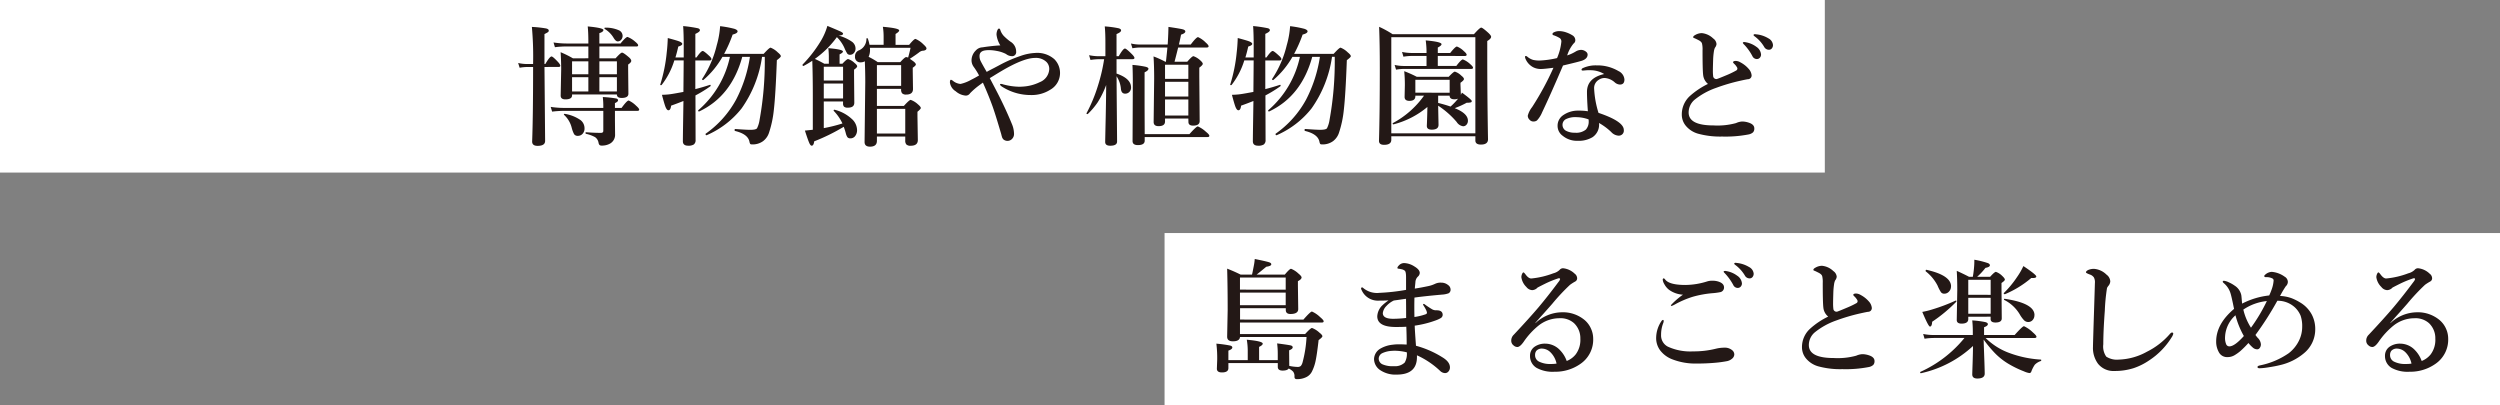
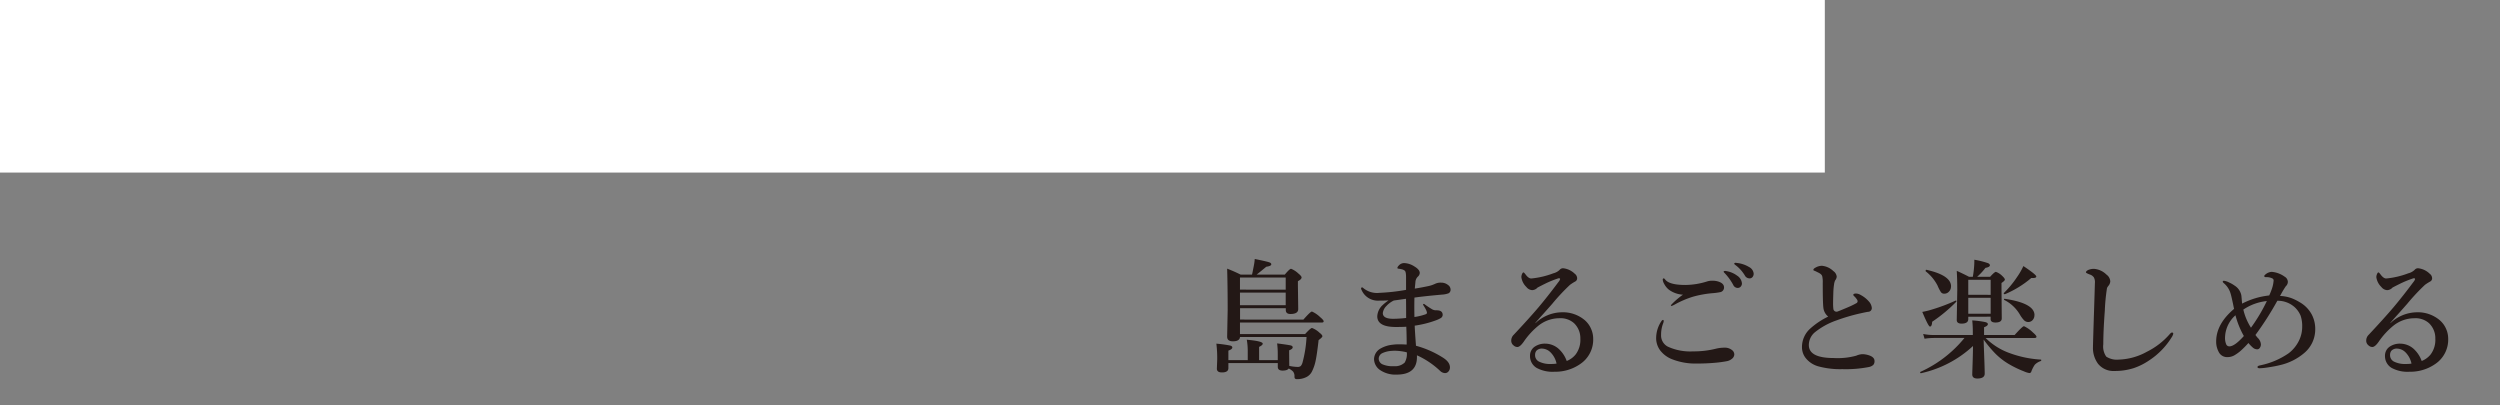
<svg xmlns="http://www.w3.org/2000/svg" width="482.47" height="78.169" viewBox="0 0 482.47 78.169">
  <rect x="0" y="0" width="482.47" height="78.169" fill="#808080" stroke="none" />
  <g transform="translate(-680.854 -34.004)">
    <g transform="translate(-94 -1702)">
      <rect width="33.303" height="352.168" transform="translate(1127.022 1736.004) rotate(90)" fill="#fff" />
-       <path d="M14.4-14.746v-2.283H10.181a16.178,16.178,0,0,0-2.234.146L7.678-17.8a17.1,17.1,0,0,0,2.5.2H14.4v-.269q0-1.843-.122-3.027,3.027.281,3.027.7,0,.342-.781.6v2h4.077q1.038-1.27,1.355-1.27a4.712,4.712,0,0,1,1.453.891q.6.488.6.708,0,.244-.33.244H16.528v2.283h3.125q.989-1.1,1.245-1.1.281,0,1.306.879.476.4.476.72,0,.293-.6.7v.879l.049,4.749q0,.818-1.306.818-.916,0-.916-.671H11.255V-7.6q0,.781-1.282.781-.916,0-.916-.72l.1-5.1q0-1.489-.11-3.284a19.658,19.658,0,0,1,2.38,1.184Zm2.124,6.4H19.91V-11.1H16.528Zm-2.124,0V-11.1H11.255V-8.35Zm2.124-3.32H19.91v-2.5H16.528Zm-2.124,0v-2.5H11.255v2.5ZM19.531-4.6v1.831L19.556-.1a1.938,1.938,0,0,1-.977,1.819A3.154,3.154,0,0,1,17,2.1a.612.612,0,0,1-.452-.122.918.918,0,0,1-.183-.427A1.632,1.632,0,0,0,15.686.464,6.7,6.7,0,0,0,13.94-.171q-.085-.024-.085-.171t.085-.134q1.611.122,2.869.122.476,0,.476-.391V-4.6H9.558a19.239,19.239,0,0,0-2.148.146l-.281-.916a16.492,16.492,0,0,0,2.429.2h7.727v-.146a14.936,14.936,0,0,0-.1-1.953,21.864,21.864,0,0,1,2.6.281q.342.085.342.366,0,.256-.6.525v.928h1.282Q21.851-6.6,22.18-6.6a4.884,4.884,0,0,1,1.428,1q.6.525.6.757t-.33.244Zm-13.6-8.472L6.055,1.2q0,.952-1.453.952-1.05,0-1.05-.83.183-4.956.183-14.062v-.33H2.649a9.574,9.574,0,0,0-1.514.146l-.281-.916a7.95,7.95,0,0,0,1.672.2H3.735A63.709,63.709,0,0,0,3.5-20.8a21.317,21.317,0,0,1,2.734.293q.525.122.525.415a.371.371,0,0,1-.159.305,6.276,6.276,0,0,1-.671.366v5.774H6.1Q6.946-15.1,7.3-15.1q.244,0,1.208,1.025.476.513.476.757t-.33.244ZM13.66-1.208a1.454,1.454,0,0,1-.415,1.074,1.179,1.179,0,0,1-.867.354.8.8,0,0,1-.732-.33,5.5,5.5,0,0,1-.452-1.2A5,5,0,0,0,9.717-3.821a.117.117,0,0,1-.037-.085q0-.122.134-.122h.024A7.416,7.416,0,0,1,12.891-2.82,2,2,0,0,1,13.66-1.208Zm7.349-17.92a1.164,1.164,0,0,1-.305.842.863.863,0,0,1-.647.281q-.342,0-.732-.6a5.009,5.009,0,0,0-1.77-1.807.129.129,0,0,1-.049-.11q0-.134.122-.134a6.166,6.166,0,0,1,2.6.476A1.2,1.2,0,0,1,21.008-19.128Zm23.093,4.1Q42.026-7.434,35.8-4.492a.05.05,0,0,1-.037.012q-.171,0-.171-.183a.082.082,0,0,1,.037-.073,18.721,18.721,0,0,0,6.091-10.291h-1.44a16.754,16.754,0,0,1-3.687,4.468.136.136,0,0,1-.061.012q-.183,0-.183-.171a.108.108,0,0,1,.012-.049,20.223,20.223,0,0,0,2.82-6.506,17.246,17.246,0,0,0,.647-3.674,20.318,20.318,0,0,1,2.759.513q.61.208.61.488,0,.378-.952.623A25.671,25.671,0,0,1,40.6-15.6h7.629q1.086-1.2,1.343-1.2a4.186,4.186,0,0,1,1.4.928q.574.464.574.72,0,.2-.769.769-.244,6.714-.586,9.644a20.414,20.414,0,0,1-.916,4.321,3.326,3.326,0,0,1-1.172,1.672,3.422,3.422,0,0,1-2.051.623q-.33,0-.415-.1a1.369,1.369,0,0,1-.159-.476Q45.151-.134,42.71-.72q-.085-.024-.085-.171,0-.208.11-.208,2.222.159,2.893.159,1.1,0,1.318-.293a5.353,5.353,0,0,0,.5-1.636,63.428,63.428,0,0,0,1-12.158h-.525a22.863,22.863,0,0,1-3.943,9.949A17.384,17.384,0,0,1,37.229.1h-.037q-.171,0-.171-.232a.082.082,0,0,1,.037-.073,19.293,19.293,0,0,0,5.872-6.6,26.353,26.353,0,0,0,2.649-8.215Zm-9.058.7V-8.8q1.233-.305,2.808-.818a.05.05,0,0,1,.037-.012q.11,0,.11.171a.129.129,0,0,1-.049.11,24.253,24.253,0,0,1-2.881,1.77L35.093,1a1.008,1.008,0,0,1-.354.891,1.912,1.912,0,0,1-1.074.232q-1.025,0-1.025-.854,0-.671.037-3.088.049-3.027.073-4.687-1.025.415-2.38.9-.1.891-.525.891-.293,0-.562-.659-.232-.6-.684-2.332h.232a13.209,13.209,0,0,0,2.014-.208q.6-.1,1.9-.342.049-5.31.049-6.079H30.991A14.725,14.725,0,0,1,28.55-9.607a.158.158,0,0,1-.134.049q-.146,0-.146-.1a.094.094,0,0,1,.012-.037,30.259,30.259,0,0,0,1.245-6.189q.146-1.2.2-2.771,1.721.452,2.271.671.525.232.525.452,0,.293-.769.525-.256,1.16-.549,2.1h1.6v-2.283q0-2.307-.11-3.772a24.755,24.755,0,0,1,2.832.415q.4.11.4.391,0,.305-.879.7V-14.9h.22q.867-1.257,1.208-1.257.232,0,1.2.9.476.427.476.671t-.33.256ZM68.66-17.346h2.722v-1.648a11.885,11.885,0,0,0-.146-1.831q3.149.269,3.149.7,0,.269-.7.684v2.1h2.625q.94-1.147,1.221-1.147a4.727,4.727,0,0,1,1.5,1.025q.623.562.623.793,0,.439-.83.476a1.594,1.594,0,0,0-.623.33q-.781.586-1.77,1.221.11.061.623.427.549.4.549.671,0,.208-.6.623v.671l.049,3.43q0,1.074-1.306,1.074a1.027,1.027,0,0,1-.806-.256,1.174,1.174,0,0,1-.183-.745v-.1H70.088v3.3h5.2q1.05-1.172,1.318-1.172a3.958,3.958,0,0,1,1.379.842q.574.476.574.732,0,.183-.647.72v.879l.073,4.578q0,1.1-1.379,1.1a1.084,1.084,0,0,1-.842-.256,1.116,1.116,0,0,1-.208-.769V.354H70.088v.83q0,1.123-1.331,1.123-1.05,0-1.05-.9l.134-11.523q0-2.026-.085-4.053a1.475,1.475,0,0,1-.72.2,1.025,1.025,0,0,1-1.172-1.147,1.2,1.2,0,0,1,.806-1.184,2.365,2.365,0,0,0,1.392-2.222.123.123,0,0,1,.134-.1.142.142,0,0,1,.146.1A7.72,7.72,0,0,1,68.66-17.346Zm.073.574a3.246,3.246,0,0,1,.024.4,3.19,3.19,0,0,1-.269,1.343A14.647,14.647,0,0,1,70.259-14h4.333q.879-.977,1.135-.977a.844.844,0,0,1,.378.1q.232-.781.476-1.892ZM70.088-4.98V-.22h5.469V-4.98Zm4.675-4.443v-4H70.088v4ZM59.834-1.27a29.473,29.473,0,0,0,3.6-.9A8.93,8.93,0,0,0,61.763-4.59a.15.15,0,0,1-.024-.085.129.129,0,0,1,.146-.146h.024a7.565,7.565,0,0,1,3.308,1.758A2.943,2.943,0,0,1,66.255-.94a1.833,1.833,0,0,1-.4,1.245,1.136,1.136,0,0,1-.891.4.708.708,0,0,1-.574-.232,2.49,2.49,0,0,1-.305-.745,10.612,10.612,0,0,0-.4-1.257,36.847,36.847,0,0,1-5.7,2.808q-.1.842-.488.842-.244,0-.5-.61-.244-.562-.806-2.307.049,0,1.526-.159V-7.568q0-3.7-.1-6.7a19.007,19.007,0,0,1-1.685,1H55.9q-.171,0-.171-.22a.083.083,0,0,1,.024-.061,24.831,24.831,0,0,0,3.406-4.37A12.191,12.191,0,0,0,60.53-21q2.161.9,2.612,1.123.415.22.415.378,0,.342-.879.366a8.353,8.353,0,0,1,2.637,1.221,1.629,1.629,0,0,1,.647,1.294,1.243,1.243,0,0,1-.342.879.929.929,0,0,1-.684.317.668.668,0,0,1-.562-.22,7.386,7.386,0,0,1-.562-1.111,6.771,6.771,0,0,0-1.453-2.075,18.6,18.6,0,0,1-4.248,4.2q.72.317,1.819.928h.879v-1.526a14.3,14.3,0,0,0-.1-1.477q2.82.244,2.82.647,0,.244-.647.549V-13.7h.549q.83-.9,1.1-.9a3.276,3.276,0,0,1,1.245.757q.5.391.5.647,0,.232-.6.647v.977l.049,5.4q0,.952-1.221.952a1.057,1.057,0,0,1-.781-.208.926.926,0,0,1-.171-.635v-.354H59.834Zm3.723-9.18v-2.673H59.834v2.673Zm-3.723.574v2.881h3.723V-9.875Zm31.443-2.246q.513-.293,1.428-.757.793-.415,1.172-.623a25.7,25.7,0,0,1,3.931-1.7,9.744,9.744,0,0,1,2.82-.574,4.99,4.99,0,0,1,3.7,1.2,3.773,3.773,0,0,1,1.1,2.649A3.719,3.719,0,0,1,103.5-8.655a6.618,6.618,0,0,1-3.65,1A10.2,10.2,0,0,1,94.3-9.229q-.452-.281-.452-.476,0-.1.2-.1a1.568,1.568,0,0,1,.305.061,3.592,3.592,0,0,0,.4.11,12.579,12.579,0,0,0,2.747.378q.305,0,.671-.024a8.547,8.547,0,0,0,3.357-.867,2.856,2.856,0,0,0,1.819-2.478,1.9,1.9,0,0,0-.525-1.4,2.919,2.919,0,0,0-2.2-.793q-2.222,0-6.531,2.551-.378.22-1.16.7-.684.427-1.062.647,1,1.9,1.5,2.869Q94.951-4.968,96.123-2.1A5,5,0,0,1,96.55-.183,1.35,1.35,0,0,1,96.074.9a1.2,1.2,0,0,1-.781.293,1.254,1.254,0,0,1-.745-.244,1.12,1.12,0,0,1-.342-.586,3.336,3.336,0,0,1-.1-.366q-.049-.2-.085-.305-.989-3.369-1.538-4.944-.769-2.173-1.941-4.8-1.013.732-1.245.928A13.655,13.655,0,0,0,88.066-8a.967.967,0,0,1-.867.452,3.322,3.322,0,0,1-1.9-.83,2.35,2.35,0,0,1-1.123-1.7q0-.525.22-.525a1.3,1.3,0,0,1,.4.232,2.617,2.617,0,0,0,1.428.574,7.494,7.494,0,0,0,2.1-.83q.5-.232,1.477-.806a13.14,13.14,0,0,0-1.025-1.648,2.169,2.169,0,0,1-.427-1.2,2.674,2.674,0,0,1,.83-1.978,1.785,1.785,0,0,1,1.27-.6,34.6,34.6,0,0,1,3.455-.378,5.081,5.081,0,0,1-.732-2.051,2.1,2.1,0,0,1,.171-.891q.146-.305.305-.305.2,0,.305.427a3.176,3.176,0,0,0,.6.977,10.1,10.1,0,0,0,1.306,1.123,2.217,2.217,0,0,1,1.1,1.917.777.777,0,0,1-.879.879A1.876,1.876,0,0,1,95-15.576a6.273,6.273,0,0,0-1.843-.6,7.7,7.7,0,0,0-1.465-.146,4.59,4.59,0,0,0-.7.049q-1.1.159-1.1,1.074a2.161,2.161,0,0,0,.2.952Q90.483-13.477,91.277-12.122Zm23.057,2.527a17.676,17.676,0,0,1-1.648,3.357,14.07,14.07,0,0,1-1.88,2.222.132.132,0,0,1-.1.037q-.171,0-.171-.134a.108.108,0,0,1,.012-.049,29.452,29.452,0,0,0,2.185-5.261,33.445,33.445,0,0,0,1.208-5.151h-.952a12.171,12.171,0,0,0-1.685.146l-.269-.916a9.731,9.731,0,0,0,1.855.2h1.294V-17.7q0-1.953-.122-3.2a19.392,19.392,0,0,1,2.649.354q.5.134.5.415,0,.354-.879.708v4.272h.427q.842-1.477,1.2-1.477.256,0,1.306,1.05.525.525.525.757t-.33.244h-3.125V-11.8q2.8.964,2.8,2.686a1.177,1.177,0,0,1-.366.9,1.109,1.109,0,0,1-.781.293q-.7,0-.806-.879a5.178,5.178,0,0,0-.842-2.478q.012,2.612.061,8.032.037,3.906.037,4.565,0,.806-1.318.806-.977,0-.977-.72,0-.342.1-4.8Q114.321-7.227,114.333-9.595Zm15.857,6.47h-4.5v.574q0,.9-1.245.9-.952,0-.952-.806l.1-8.35q0-2.49-.122-4.3a17.887,17.887,0,0,1,2.271,1.025h.122q.208-1.855.281-2.747h-5.249a9.7,9.7,0,0,0-1.5.146l-.281-.916a8,8,0,0,0,1.685.2h5.4q.049-.6.049-.781.073-1.172.1-2.625,2.319.342,2.783.476t.476.4q0,.354-.83.623-.061.354-.208,1.025-.134.6-.2.879h2.283q1.074-1.428,1.416-1.428a4.817,4.817,0,0,1,1.453,1.025q.574.5.574.732t-.317.244h-5.554q-.452,1.831-.7,2.747h2.454q.928-1.074,1.2-1.074a3.833,3.833,0,0,1,1.27.769q.525.464.525.708t-.671.745v1.672l.073,8.63q0,.879-1.27.879-.9,0-.9-.708Zm0-.574V-6.8h-4.5v3.1Zm0-3.674v-2.832h-4.5v2.832Zm0-3.406V-13.5h-4.5v2.722ZM121.768.452v.7q0,.854-1.318.854-1.025,0-1.025-.781l.049-11.194q0-2.148-.073-3.5a19.324,19.324,0,0,1,2.527.354q.562.146.562.378,0,.354-.745.7v6.58l.024,5.347h8.63Q131.729-1.6,132.021-1.6a5.481,5.481,0,0,1,1.55,1.025q.671.537.671.781t-.33.244ZM154.1-15.027q-2.075,7.593-8.3,10.535a.05.05,0,0,1-.037.012q-.171,0-.171-.183a.082.082,0,0,1,.037-.073,18.721,18.721,0,0,0,6.091-10.291h-1.44a16.754,16.754,0,0,1-3.687,4.468.136.136,0,0,1-.061.012q-.183,0-.183-.171a.108.108,0,0,1,.012-.049,20.223,20.223,0,0,0,2.82-6.506,17.246,17.246,0,0,0,.647-3.674,20.318,20.318,0,0,1,2.759.513q.61.208.61.488,0,.378-.952.623A25.672,25.672,0,0,1,150.6-15.6h7.629q1.086-1.2,1.343-1.2a4.186,4.186,0,0,1,1.4.928q.574.464.574.72,0,.2-.769.769-.244,6.714-.586,9.644a20.413,20.413,0,0,1-.916,4.321,3.325,3.325,0,0,1-1.172,1.672,3.422,3.422,0,0,1-2.051.623q-.33,0-.415-.1a1.368,1.368,0,0,1-.159-.476q-.33-1.44-2.771-2.026-.085-.024-.085-.171,0-.208.11-.208,2.222.159,2.893.159,1.1,0,1.318-.293a5.353,5.353,0,0,0,.5-1.636,63.428,63.428,0,0,0,1-12.158h-.525a22.863,22.863,0,0,1-3.943,9.949A17.384,17.384,0,0,1,147.229.1h-.037q-.171,0-.171-.232a.082.082,0,0,1,.037-.073,19.293,19.293,0,0,0,5.872-6.6,26.353,26.353,0,0,0,2.649-8.215Zm-9.058.7V-8.8q1.233-.305,2.808-.818a.05.05,0,0,1,.037-.012q.11,0,.11.171a.129.129,0,0,1-.049.11,24.253,24.253,0,0,1-2.881,1.77L145.093,1a1.008,1.008,0,0,1-.354.891,1.912,1.912,0,0,1-1.074.232q-1.025,0-1.025-.854,0-.671.037-3.088.049-3.027.073-4.687-1.025.415-2.38.9-.1.891-.525.891-.293,0-.562-.659-.232-.6-.684-2.332h.232a13.209,13.209,0,0,0,2.014-.208q.6-.1,1.9-.342.049-5.31.049-6.079h-1.807a14.725,14.725,0,0,1-2.441,4.724.158.158,0,0,1-.134.049q-.146,0-.146-.1a.094.094,0,0,1,.012-.037,30.258,30.258,0,0,0,1.245-6.189q.146-1.2.2-2.771,1.721.452,2.271.671.525.232.525.452,0,.293-.769.525-.256,1.16-.549,2.1h1.6v-2.283q0-2.307-.11-3.772a24.755,24.755,0,0,1,2.832.415q.4.11.4.391,0,.305-.879.7V-14.9h.22q.867-1.257,1.208-1.257.232,0,1.2.9.476.427.476.671t-.33.256Zm37.729,6.653.073-.146a3.213,3.213,0,0,0,.146-.305q1.9,1.392,1.9,1.624a.259.259,0,0,1-.208.269,3.1,3.1,0,0,1-.769.061,17.37,17.37,0,0,1-2.319,1.05q2.551,1.013,2.551,2.417a1.115,1.115,0,0,1-.305.806.829.829,0,0,1-.623.269,1.756,1.756,0,0,1-1.245-.83A16.574,16.574,0,0,0,178.4-5.6l.073,3.7q0,.928-1.306.928-.952,0-.952-.72,0-.049.024-.586.061-1.648.085-3.076A16.606,16.606,0,0,1,169.81-2q-.183.037-.183-.183a.056.056,0,0,1,.037-.061,17.444,17.444,0,0,0,6.006-5.286H174v.1q0,.9-1.147.9-.928,0-.928-.769l.049-2.2a26.823,26.823,0,0,0-.122-2.759,21.76,21.76,0,0,1,2.429,1.086h6.152q.94-1,1.2-1a3.253,3.253,0,0,1,1.245.781q.5.391.5.647t-.671.72v.366l.073,1.88Zm-.525.72a1.8,1.8,0,0,1-.7.122q-.928,0-.928-.7H178.4v1.4q1.331.33,2.393.7A12.235,12.235,0,0,0,182.249-6.958Zm-1.624-1.147V-10.6H174v2.49ZM178.33-15.2v1.929h3.577q.952-1.257,1.27-1.257a4.428,4.428,0,0,1,1.379.879q.574.5.574.708,0,.244-.33.244H171.775a9.7,9.7,0,0,0-1.5.146L170-13.464a7.931,7.931,0,0,0,1.7.2h4.456V-15.2h-2.881a10.36,10.36,0,0,0-1.575.146l-.269-.916a9.546,9.546,0,0,0,1.843.2h2.881v-.476A17.228,17.228,0,0,0,176-18.2q3.052.269,3.052.732,0,.269-.72.647v1.05h2.393q.989-1.245,1.306-1.245a3.871,3.871,0,0,1,1.318.879q.549.464.549.7t-.317.244ZM169.358.305V.977q0,.977-1.4.977-.977,0-.977-.769.159-5.591.159-13.977,0-4.712-.134-8.032a18.772,18.772,0,0,1,2.6,1.428h15.7q1.135-1.27,1.4-1.27t1.367,1q.549.513.549.769,0,.378-.745.818v3.113q0,7.874.146,15.845,0,1.025-1.367,1.025-1.074,0-1.074-.793V.305Zm16.223-.574V-18.823H169.358V-.269Zm24.863-11.438a5.057,5.057,0,0,0-2.466-.732q-.183-.012-.378-.012-.427,0-.806.037t-.476.037q-.244,0-.244-.171,0-.2.305-.33a5.923,5.923,0,0,1,2.6-.5,7.968,7.968,0,0,1,4.224,1.1,1.957,1.957,0,0,1,1.147,1.624q0,.977-.879.977a1.6,1.6,0,0,1-.964-.4,3.245,3.245,0,0,0-1.953-.867,2,2,0,0,0-1.123.33,1.846,1.846,0,0,0-.928,1.746,18.627,18.627,0,0,0,.842,4.651q4.883,1.648,4.883,3.3a.963.963,0,0,1-.977,1.1h-.073a2.09,2.09,0,0,1-1.379-.7,11.7,11.7,0,0,0-2.356-1.746A2.917,2.917,0,0,1,208.2.476a5.181,5.181,0,0,1-2.905.7A4.275,4.275,0,0,1,202.449.22a2.332,2.332,0,0,1-1-1.892,2.441,2.441,0,0,1,1.05-2.075,4.975,4.975,0,0,1,3-.9,11.009,11.009,0,0,1,1.794.122q-.171-2.319-.171-3.723Q207.124-10.95,210.444-11.707Zm-3.015,8.752a7.028,7.028,0,0,0-2.258-.427,4.1,4.1,0,0,0-2.148.4,1.228,1.228,0,0,0-.623,1.05,1.307,1.307,0,0,0,.623,1.147,3.482,3.482,0,0,0,1.782.4,2.929,2.929,0,0,0,2.1-.6,2.281,2.281,0,0,0,.549-1.624A2.057,2.057,0,0,0,207.429-2.954ZM206-16.37a1.534,1.534,0,0,1,.964.378.7.7,0,0,1,.281.525q0,.781-1.05,1.172-.647.22-3.7.94-2.368,5.542-4.028,9.033a5.18,5.18,0,0,1-1,1.575,1.1,1.1,0,0,1-.647.2.957.957,0,0,1-.769-.33,1.071,1.071,0,0,1-.354-.793,4.429,4.429,0,0,1,.83-1.648,55.723,55.723,0,0,0,4.126-7.6q-1.807.232-2.283.232a3.207,3.207,0,0,1-1.624-.33,3.287,3.287,0,0,1-1.477-1.6,1.11,1.11,0,0,1-.1-.427q0-.146.171-.146a.539.539,0,0,1,.281.146,3.077,3.077,0,0,0,1.123.61,5.638,5.638,0,0,0,1.221.122,17.922,17.922,0,0,0,3.381-.476,10.6,10.6,0,0,0,.83-3.149.813.813,0,0,0-.293-.7,5.556,5.556,0,0,0-1.221-.562q-.2-.073-.2-.22,0-.2.256-.33a2.328,2.328,0,0,1,1.1-.244,4.338,4.338,0,0,1,1.392.281,5.66,5.66,0,0,1,1.111.537,1.085,1.085,0,0,1,.549.928.766.766,0,0,1-.33.647A6.774,6.774,0,0,0,203.3-15.3a7.805,7.805,0,0,0,1.648-.757A2.1,2.1,0,0,1,206-16.37Zm31.724-1.477a4.718,4.718,0,0,1,2.063.867,1.973,1.973,0,0,1,.928,1.5.9.9,0,0,1-.232.623.756.756,0,0,1-.586.256.956.956,0,0,1-.854-.574,10.026,10.026,0,0,0-1.575-2.2,1.229,1.229,0,0,1-.269-.33.166.166,0,0,1,.122-.159,1.5,1.5,0,0,1,.208-.012A.568.568,0,0,1,237.725-17.847Zm2.026-1.526a5.467,5.467,0,0,1,2.368.769,1.608,1.608,0,0,1,.9,1.282.983.983,0,0,1-.256.708.7.7,0,0,1-.513.22,1.029,1.029,0,0,1-.928-.549,6.76,6.76,0,0,0-1.746-1.965q-.305-.22-.305-.293a.177.177,0,0,1,.073-.159.44.44,0,0,1,.2-.037A1.465,1.465,0,0,1,239.751-19.373ZM230.474-9.8a2.549,2.549,0,0,1-.928-1.7q-.122-.94-.122-4.785a4.851,4.851,0,0,0-.1-1.294q-.1-.391-.732-.7-.5-.256-.745-.354-.232-.073-.232-.171,0-.22.33-.4a2.591,2.591,0,0,1,1.343-.4,3.672,3.672,0,0,1,2.185,1.025,1.453,1.453,0,0,1,.647,1.1,1.378,1.378,0,0,1-.305.7,2.623,2.623,0,0,0-.2.708,13.78,13.78,0,0,0-.146,1.55q-.049,1.575-.049,2.161a8.3,8.3,0,0,0,.049,1.013.612.612,0,0,0,.7.6q.122,0,2.185-.867a16.694,16.694,0,0,0,1.575-.781.412.412,0,0,0,.22-.366.471.471,0,0,0-.1-.281,2.658,2.658,0,0,0-.5-.623q-.232-.22-.232-.305,0-.269.574-.269a1.947,1.947,0,0,1,.854.281,5.439,5.439,0,0,1,1.575,1.245,2.147,2.147,0,0,1,.574,1.245.712.712,0,0,1-.7.757q-.256.024-1.575.317a36.339,36.339,0,0,0-4.578,1.355,13.862,13.862,0,0,0-4.2,2.332,3.228,3.228,0,0,0-1.1,2.417q0,2.5,4.8,2.5a13.5,13.5,0,0,0,4.346-.452,3.278,3.278,0,0,1,1.184-.305,4.086,4.086,0,0,1,1.27.22q1.074.354,1.074,1.111a1.058,1.058,0,0,1-.244.757,1.8,1.8,0,0,1-.9.415,23.439,23.439,0,0,1-5.054.4A16.143,16.143,0,0,1,228.545-.2,4.764,4.764,0,0,1,226.3-1.6a3.38,3.38,0,0,1-.879-2.319,4.8,4.8,0,0,1,1.526-3.516A15.181,15.181,0,0,1,230.474-9.8Z" transform="translate(874 1762)" fill="#231816" />
    </g>
    <g transform="translate(-16 -1657)">
-       <rect width="33.193" height="257.725" transform="translate(1179.325 1735.979) rotate(90)" fill="#fff" />
      <path d="M-228.447.122q-.256.4-1.172.4t-.928-.7V-.928h-9.534V.049q0,.83-1.245.83-.977,0-.977-.72l.061-1.685a22.754,22.754,0,0,0-.159-3.149,23.19,23.19,0,0,1,2.661.366q.415.11.415.378,0,.33-.757.6V-1.5h3.735v-1.88a12.829,12.829,0,0,0-.183-2.051q3.076.269,3.076.757,0,.293-.7.623V-1.5h3.6V-2.673a16.162,16.162,0,0,0-.122-2.051q2.271.293,2.661.4.342.1.342.366,0,.305-.684.574v.5l.024,2.5a8.591,8.591,0,0,0,1.575.2.931.931,0,0,0,.647-.183,1.725,1.725,0,0,0,.33-.647A23.5,23.5,0,0,0-225-5.957h-12.842q-.073.83-1.379.83-1.1,0-1.1-.9l.1-5.139q0-4.431-.1-7.983,1.331.513,2.6,1.147h2.2q.1-.415.208-1,.134-.671.146-.745a9.429,9.429,0,0,0,.171-1.27q2.332.476,2.8.647.391.134.391.378,0,.342-.964.476-1.648,1.367-1.868,1.514h5.444q.928-1.123,1.208-1.123a4.513,4.513,0,0,1,1.428.928q.6.488.6.745,0,.354-.708.72v.9l.061,4.48q0,.952-1.5.952-.9,0-.9-.769v-.354h-8.826v2.2H-225.6q1.355-1.55,1.648-1.55A5.386,5.386,0,0,1-222.38-9.8q.684.574.684.806t-.33.244h-15.82v2.222h12.573q1.062-1.172,1.331-1.172a4.191,4.191,0,0,1,1.428.9q.574.439.574.7,0,.2-.732.745-.33,2.93-.61,4.15a8.368,8.368,0,0,1-.671,1.9,2.387,2.387,0,0,1-1.172,1.123,3.855,3.855,0,0,1-1.7.354.525.525,0,0,1-.415-.122.653.653,0,0,1-.085-.4,1.427,1.427,0,0,0-.256-.916A2.8,2.8,0,0,0-228.447.122Zm-.574-15.222v-2.332h-8.826V-15.1Zm-8.826.574V-12.1h8.826v-2.429Zm28.672,1.5q-.842.049-1.868.049a3.413,3.413,0,0,1-3.308-2,.972.972,0,0,1-.122-.33.194.194,0,0,1,.22-.22q.085,0,.232.146a4.148,4.148,0,0,0,3.1.9,38.4,38.4,0,0,0,5.127-.574V-17.5q0-1.025-.232-1.245a1.5,1.5,0,0,0-.7-.305,5.491,5.491,0,0,0-.586-.1q-.146,0-.146-.171t.305-.476a1.345,1.345,0,0,1,1-.427,3.843,3.843,0,0,1,1.929.623q1.074.635,1.074,1.282a1.011,1.011,0,0,1-.354.7,1.569,1.569,0,0,0-.476.952q-.012.208-.073.781-.037.354-.049.586,1.184-.183,2.454-.452a5.91,5.91,0,0,0,1.416-.452,2.479,2.479,0,0,1,1.233-.244,2.055,2.055,0,0,1,1.306.452,1.086,1.086,0,0,1,.488.83.782.782,0,0,1-.378.769,4.3,4.3,0,0,1-1.27.256q-3.32.293-5.322.574-.024.867-.024,1.831t.024,1.917a11.463,11.463,0,0,0,2.161-.525q.256-.11.256-.293a1.7,1.7,0,0,0-.159-.513,7.158,7.158,0,0,0-.549-.952.3.3,0,0,1-.037-.134.1.1,0,0,1,.11-.11.335.335,0,0,1,.2.085,16.013,16.013,0,0,0,1.367.916,1.512,1.512,0,0,0,.745.232h.183q1.172,0,1.172.9a.76.76,0,0,1-.427.635,5.525,5.525,0,0,1-.916.415,19.7,19.7,0,0,1-4.053,1.013q.012.793.244,3.882a18.759,18.759,0,0,1,5.054,2.2q1.5.891,1.5,1.978a1.153,1.153,0,0,1-.293.793.845.845,0,0,1-.659.305A1.422,1.422,0,0,1-199.2.6a16.253,16.253,0,0,0-4.492-3.027v.33q0,3.394-3.906,3.394a5.281,5.281,0,0,1-3.174-.854,2.617,2.617,0,0,1-1.2-2.173,2.429,2.429,0,0,1,1.245-2,5.931,5.931,0,0,1,2.38-.745,8.509,8.509,0,0,1,1.245-.073q.61,0,1.428.049,0-1.831-.073-3.442-.647.049-2.026.049-3.577,0-3.577-2.075a3.163,3.163,0,0,1,.952-2.075A9.412,9.412,0,0,1-209.175-13.025Zm1.025.024a4.6,4.6,0,0,0-1.428,1.05,2.312,2.312,0,0,0-.7,1.379q0,1.1,2,1.1a22.774,22.774,0,0,0,2.5-.159q0-2.368-.024-3.7-.488.061-1.221.171Zm2.5,10a10.063,10.063,0,0,0-2.307-.305q-.293,0-.562.024a4.923,4.923,0,0,0-1.929.476,1.211,1.211,0,0,0-.623,1.025,1.22,1.22,0,0,0,.793,1.123,4.877,4.877,0,0,0,2.148.33,2.669,2.669,0,0,0,2.075-.7A3.268,3.268,0,0,0-205.647-3Zm24.8-5.676.024.049a7.567,7.567,0,0,1,5.078-2.1,6.536,6.536,0,0,1,4.419,1.5,4.645,4.645,0,0,1,1.233,1.672,4.675,4.675,0,0,1,.415,1.9A5.654,5.654,0,0,1-172.2-.732,8.407,8.407,0,0,1-177.146.745,6.426,6.426,0,0,1-180.6,0a2.631,2.631,0,0,1-1.27-2.307,2.08,2.08,0,0,1,.879-1.77,3.493,3.493,0,0,1,2.075-.6,3.934,3.934,0,0,1,2.844,1.27,5.779,5.779,0,0,1,1.282,2.075,4.187,4.187,0,0,0,1.733-1.27,4.662,4.662,0,0,0,.9-3.027,4.005,4.005,0,0,0-1.221-3,3.921,3.921,0,0,0-2.832-.952,6.5,6.5,0,0,0-4.028,1.428A14.6,14.6,0,0,0-183.1-5.029q-.708,1-1.221,1a1.07,1.07,0,0,1-.72-.305,1.111,1.111,0,0,1-.452-.916,1.55,1.55,0,0,1,.476-1.135q3.076-3.284,4.785-5.3,1.819-2.161,3.882-4.932a1.378,1.378,0,0,0,.281-.5q0-.183-.208-.183a.4.4,0,0,0-.1.012A18.787,18.787,0,0,0-179-16.223q-.549.269-1.416.72a1.461,1.461,0,0,1-1.025.5,1.5,1.5,0,0,1-1.123-.6,3.247,3.247,0,0,1-.977-1.892,1.585,1.585,0,0,1,.146-.647q.134-.281.256-.281t.452.452q.549.72,1.05.72a16.191,16.191,0,0,0,4.26-1,2.682,2.682,0,0,0,1.208-.647.855.855,0,0,1,.671-.33,3.748,3.748,0,0,1,2.246,1.05,1.127,1.127,0,0,1,.476.879.7.7,0,0,1-.4.647,8.6,8.6,0,0,0-.977.623,39.49,39.49,0,0,0-3.418,3.65q-.5.574-1.709,1.929Q-180.21-9.424-180.845-8.679Zm4.1,7.849A4.294,4.294,0,0,0-177.915-3a2.4,2.4,0,0,0-1.575-.72,1.425,1.425,0,0,0-1.16.427,1.3,1.3,0,0,0-.244.793,1.385,1.385,0,0,0,.72,1.27,4.743,4.743,0,0,0,2.356.476A6.007,6.007,0,0,0-176.743-.83Zm32.773-17.847a4.725,4.725,0,0,1,2.075.879,1.967,1.967,0,0,1,.928,1.489.9.9,0,0,1-.232.623.77.77,0,0,1-.6.256.948.948,0,0,1-.842-.574,10.594,10.594,0,0,0-1.575-2.2q-.281-.281-.281-.33a.166.166,0,0,1,.122-.159,1.5,1.5,0,0,1,.208-.012A.568.568,0,0,1-143.97-18.677Zm2-1.575a5.583,5.583,0,0,1,2.368.781,1.6,1.6,0,0,1,.9,1.27.983.983,0,0,1-.256.708.7.7,0,0,1-.513.22,1.029,1.029,0,0,1-.928-.549,6.975,6.975,0,0,0-1.746-1.965q-.305-.22-.305-.293a.177.177,0,0,1,.073-.159.492.492,0,0,1,.2-.037A1.465,1.465,0,0,1-141.968-20.251Zm-14.087,2.979q.11,0,.281.22.781,1.05,3.931,1.05a14.3,14.3,0,0,0,4.224-.7,3.283,3.283,0,0,1,.928-.122,3.937,3.937,0,0,1,1.025.122q1.208.33,1.245,1.123a.906.906,0,0,1-.671.952,12.141,12.141,0,0,1-1.66.22,20.068,20.068,0,0,0-3.7.684,18.5,18.5,0,0,0-3.247,1.367,6.006,6.006,0,0,1-.806.4q-.171,0-.171-.146a14.567,14.567,0,0,1,2.332-2.026,5,5,0,0,1-2.734-.977,3.4,3.4,0,0,1-.867-1.062,1.97,1.97,0,0,1-.305-.867Q-156.25-17.273-156.055-17.273Zm-.134,8.02q.122,0,.122.2a1.01,1.01,0,0,1-.073.378,6.091,6.091,0,0,0-.427,2.295,2.424,2.424,0,0,0,1.331,2.295,10.367,10.367,0,0,0,4.846.9A17.6,17.6,0,0,0-146-3.7a6.993,6.993,0,0,1,1.575-.2,2.234,2.234,0,0,1,1.6.513,1.078,1.078,0,0,1,.378.806,1.126,1.126,0,0,1-.476.842,2.088,2.088,0,0,1-1,.452,23.271,23.271,0,0,1-2.576.33q-1.526.122-3.223.122a12.343,12.343,0,0,1-4.724-.83,5.319,5.319,0,0,1-2.332-1.746,3.958,3.958,0,0,1-.745-2.527,5.838,5.838,0,0,1,1.025-3.1Q-156.348-9.253-156.189-9.253Zm31.87-.647a2.549,2.549,0,0,1-.928-1.7q-.122-.94-.122-4.785a4.851,4.851,0,0,0-.1-1.294q-.1-.391-.732-.7-.5-.256-.745-.354-.232-.073-.232-.171,0-.22.33-.4a2.591,2.591,0,0,1,1.343-.4,3.672,3.672,0,0,1,2.185,1.025,1.453,1.453,0,0,1,.647,1.1,1.378,1.378,0,0,1-.305.7,2.623,2.623,0,0,0-.2.708,13.78,13.78,0,0,0-.146,1.55q-.049,1.575-.049,2.161a8.294,8.294,0,0,0,.049,1.013.612.612,0,0,0,.7.6q.122,0,2.185-.879a16.637,16.637,0,0,0,1.575-.769.412.412,0,0,0,.22-.366.525.525,0,0,0-.1-.293,3.036,3.036,0,0,0-.5-.623q-.232-.22-.232-.293,0-.281.574-.281a1.947,1.947,0,0,1,.854.281,5.439,5.439,0,0,1,1.575,1.245,2.147,2.147,0,0,1,.574,1.245.712.712,0,0,1-.7.757q-.256.024-1.575.317a36.339,36.339,0,0,0-4.578,1.355,13.862,13.862,0,0,0-4.2,2.332,3.228,3.228,0,0,0-1.1,2.417q0,2.5,4.8,2.5a13.5,13.5,0,0,0,4.346-.452,3.389,3.389,0,0,1,1.184-.293,4.167,4.167,0,0,1,1.27.22q1.074.354,1.074,1.1a1.032,1.032,0,0,1-.244.757,1.8,1.8,0,0,1-.9.415,23.337,23.337,0,0,1-5.054.4,16.143,16.143,0,0,1-4.675-.549,4.764,4.764,0,0,1-2.246-1.4,3.38,3.38,0,0,1-.879-2.319,4.765,4.765,0,0,1,1.526-3.5A14.685,14.685,0,0,1-124.319-9.9Zm30,4.456q.037,1.27.146,4.211.061,1.819.061,2.332,0,.952-1.428.952-.977,0-.977-.806,0-.122.073-2.283.061-1.88.073-3.186a21.491,21.491,0,0,1-10.022,5.249q-.171.037-.171-.171a.1.1,0,0,1,.037-.085,23.311,23.311,0,0,0,8.508-6.543h-5.933a13.169,13.169,0,0,0-1.77.146L-106-6.543a10.468,10.468,0,0,0,1.929.2h7.654v-.647a19.768,19.768,0,0,0-.11-2.173,18.219,18.219,0,0,1,2.539.33q.476.134.476.391,0,.33-.732.6v1.5h5.9q1.514-1.7,1.807-1.7a6.106,6.106,0,0,1,1.685,1.172q.72.623.72.854t-.33.244H-93.95a12.648,12.648,0,0,0,4.321,2.8A21,21,0,0,0-83.306-1.6q.1,0,.1.122a.165.165,0,0,1-.1.159,2.955,2.955,0,0,0-1.147.708A6.11,6.11,0,0,0-85.125.7.391.391,0,0,1-85.5,1a3.988,3.988,0,0,1-1.05-.33A19.574,19.574,0,0,1-89.7-.879a13.086,13.086,0,0,1-2.478-1.99A23.986,23.986,0,0,1-94.316-5.444Zm-2.966-4.431v.452q0,.879-1.294.879-.928,0-.928-.7l.1-5.737q0-2.087-.1-3.748,1.379.623,2.368,1.147h.732a18.021,18.021,0,0,0,.244-1.892,13.987,13.987,0,0,0,.049-1.4,17.921,17.921,0,0,1,2.6.647q.4.159.4.427,0,.342-.854.5a12.606,12.606,0,0,1-1.6,1.721h2.5q.854-.952,1.123-.952a3.235,3.235,0,0,1,1.221.793q.5.464.5.708,0,.208-.647.647v1.135l.049,5.7q0,.793-1.221.793-.928,0-.928-.671v-.452Zm4.321-.574v-3.076h-4.321v3.076Zm0-3.65V-17h-4.321V-14.1Zm-7.654-1.624a1.413,1.413,0,0,1-.427,1.038,1.185,1.185,0,0,1-.842.366.765.765,0,0,1-.671-.293,7.7,7.7,0,0,1-.659-1.282,8.331,8.331,0,0,0-2.258-2.722.132.132,0,0,1-.037-.1q0-.244.171-.208Q-100.615-17.859-100.615-15.723Zm16.1,5.542a1.355,1.355,0,0,1-.391,1,1.122,1.122,0,0,1-.806.33,1.157,1.157,0,0,1-.806-.342,5.868,5.868,0,0,1-.842-1.16,7.286,7.286,0,0,0-2.979-2.759.065.065,0,0,1-.049-.073q0-.171.146-.146Q-84.514-12.476-84.514-10.181Zm.354-7.446q0,.281-.647.281h-.317a19.371,19.371,0,0,1-5.054,3.113.108.108,0,0,1-.049.012q-.208,0-.208-.183a.07.07,0,0,1,.024-.049A18.9,18.9,0,0,0-87.9-17.5a13.473,13.473,0,0,0,1.245-2.148Q-84.16-17.981-84.16-17.627Zm-15.454,4.883A29.155,29.155,0,0,1-104.265-8.9q-.037.928-.427.928-.293,0-1.477-2.832a14.5,14.5,0,0,0,1.929-.476,34.68,34.68,0,0,0,4.517-1.709A.05.05,0,0,1-99.687-13q.1,0,.1.134A.272.272,0,0,1-99.614-12.744Zm29.38-3.1a3.643,3.643,0,0,0-.269.415,36.987,36.987,0,0,0-.427,4.407q-.293,3.943-.293,6.47a3.4,3.4,0,0,0,.574,2.38,3.749,3.749,0,0,0,2.4.574A11.888,11.888,0,0,0-62.8-3.125a14.194,14.194,0,0,0,4.37-3.369q.281-.33.452-.33.244,0,.244.256a2.128,2.128,0,0,1-.33.7A14.319,14.319,0,0,1-62.41-1.428,12.119,12.119,0,0,1-65.376.049a11.875,11.875,0,0,1-3.7.549A3.8,3.8,0,0,1-72.249-.793a5.139,5.139,0,0,1-.977-3.284v-.2q.061-2.307.2-6.592.122-3.8.171-5.493a1.977,1.977,0,0,0-.2-1.1,1.527,1.527,0,0,0-.757-.549q-.769-.281-.769-.427,0-.232.427-.452a2.776,2.776,0,0,1,1.147-.22,3.849,3.849,0,0,1,2.4,1.123,1.736,1.736,0,0,1,.72,1.282A1.492,1.492,0,0,1-70.234-15.845Zm33.115,1.965a7.374,7.374,0,0,1,2.258.439,10.2,10.2,0,0,1,1.587.793,5.989,5.989,0,0,1,2.307,2.393,6.005,6.005,0,0,1,.647,2.832,5.941,5.941,0,0,1-2.2,4.614A10.948,10.948,0,0,1-37.07-.549q-.977.244-2.356.452A12.514,12.514,0,0,1-41.05.073q-.427,0-.427-.244,0-.2.452-.305a14.852,14.852,0,0,0,5.579-2.356A6.866,6.866,0,0,0-33.4-5.408a6.066,6.066,0,0,0,.549-2.515,6.2,6.2,0,0,0-.305-2.148,4.609,4.609,0,0,0-1.074-1.575,4.876,4.876,0,0,0-3.418-1.306,60.1,60.1,0,0,1-4.224,6.6,5.632,5.632,0,0,0,.452.574,1.9,1.9,0,0,1,.6,1.221,1.124,1.124,0,0,1-.232.72.581.581,0,0,1-.476.256,1.281,1.281,0,0,1-.769-.269,6.5,6.5,0,0,1-.928-.952,19.411,19.411,0,0,1-1.55,1.55,8.246,8.246,0,0,1-1.147.818,2.609,2.609,0,0,1-1.355.354,1.773,1.773,0,0,1-1.575-.806,4.122,4.122,0,0,1-.6-2.2q0-3.381,3.455-6.3-.049-.208-.134-.623-.11-.562-.171-.818-.208-.977-.354-1.477a4.121,4.121,0,0,0-1.27-2q-.256-.22-.256-.305,0-.2.22-.2a2.876,2.876,0,0,1,.964.305,6.215,6.215,0,0,1,1.1.623A2.891,2.891,0,0,1-44.6-14.026q.037.256.073.708.037.476.085.916a14.754,14.754,0,0,1,5.225-1.575,11.057,11.057,0,0,0,.452-1.1,6.269,6.269,0,0,0,.4-1.782.431.431,0,0,0-.22-.391,2.44,2.44,0,0,0-1.257-.256q-.33,0-.33-.22,0-.122.232-.305a2,2,0,0,1,1.221-.5,4.921,4.921,0,0,1,2.478.928,1.191,1.191,0,0,1,.623,1.025,1.18,1.18,0,0,1-.4.83A18.339,18.339,0,0,0-37.119-13.879Zm-7.08,2.625a11.188,11.188,0,0,0,1.477,3.5A32.488,32.488,0,0,0-39.67-12.9,9.9,9.9,0,0,0-44.2-11.255Zm-1.526,1.111a5.9,5.9,0,0,0-2,4.2,3.188,3.188,0,0,0,.22,1.392.657.657,0,0,0,.61.4q1.013,0,2.8-2A16.374,16.374,0,0,1-45.725-10.144Zm29.88,1.465.024.049a7.567,7.567,0,0,1,5.078-2.1,6.536,6.536,0,0,1,4.419,1.5A4.645,4.645,0,0,1-5.09-7.556a4.675,4.675,0,0,1,.415,1.9A5.654,5.654,0,0,1-7.2-.732,8.407,8.407,0,0,1-12.146.745,6.426,6.426,0,0,1-15.6,0a2.631,2.631,0,0,1-1.27-2.307,2.08,2.08,0,0,1,.879-1.77,3.493,3.493,0,0,1,2.075-.6,3.934,3.934,0,0,1,2.844,1.27A5.779,5.779,0,0,1-9.79-1.331,4.187,4.187,0,0,0-8.057-2.6a4.662,4.662,0,0,0,.9-3.027,4.005,4.005,0,0,0-1.221-3,3.921,3.921,0,0,0-2.832-.952,6.5,6.5,0,0,0-4.028,1.428A14.6,14.6,0,0,0-18.1-5.029q-.708,1-1.221,1a1.07,1.07,0,0,1-.72-.305,1.111,1.111,0,0,1-.452-.916,1.55,1.55,0,0,1,.476-1.135q3.076-3.284,4.785-5.3,1.819-2.161,3.882-4.932a1.379,1.379,0,0,0,.281-.5q0-.183-.208-.183a.4.4,0,0,0-.1.012A18.787,18.787,0,0,0-14-16.223q-.549.269-1.416.72a1.461,1.461,0,0,1-1.025.5,1.5,1.5,0,0,1-1.123-.6,3.247,3.247,0,0,1-.977-1.892,1.585,1.585,0,0,1,.146-.647q.134-.281.256-.281t.452.452q.549.72,1.05.72a16.191,16.191,0,0,0,4.26-1,2.682,2.682,0,0,0,1.208-.647.855.855,0,0,1,.671-.33,3.748,3.748,0,0,1,2.246,1.05,1.127,1.127,0,0,1,.476.879.7.7,0,0,1-.4.647,8.6,8.6,0,0,0-.977.623,39.489,39.489,0,0,0-3.418,3.65q-.5.574-1.709,1.929Q-15.21-9.424-15.845-8.679Zm4.1,7.849A4.294,4.294,0,0,0-12.915-3a2.4,2.4,0,0,0-1.575-.72,1.425,1.425,0,0,0-1.16.427,1.3,1.3,0,0,0-.244.793,1.385,1.385,0,0,0,.72,1.27,4.743,4.743,0,0,0,2.356.476A6.007,6.007,0,0,0-11.743-.83Z" transform="translate(1174 1762)" fill="#231816" />
    </g>
  </g>
</svg>